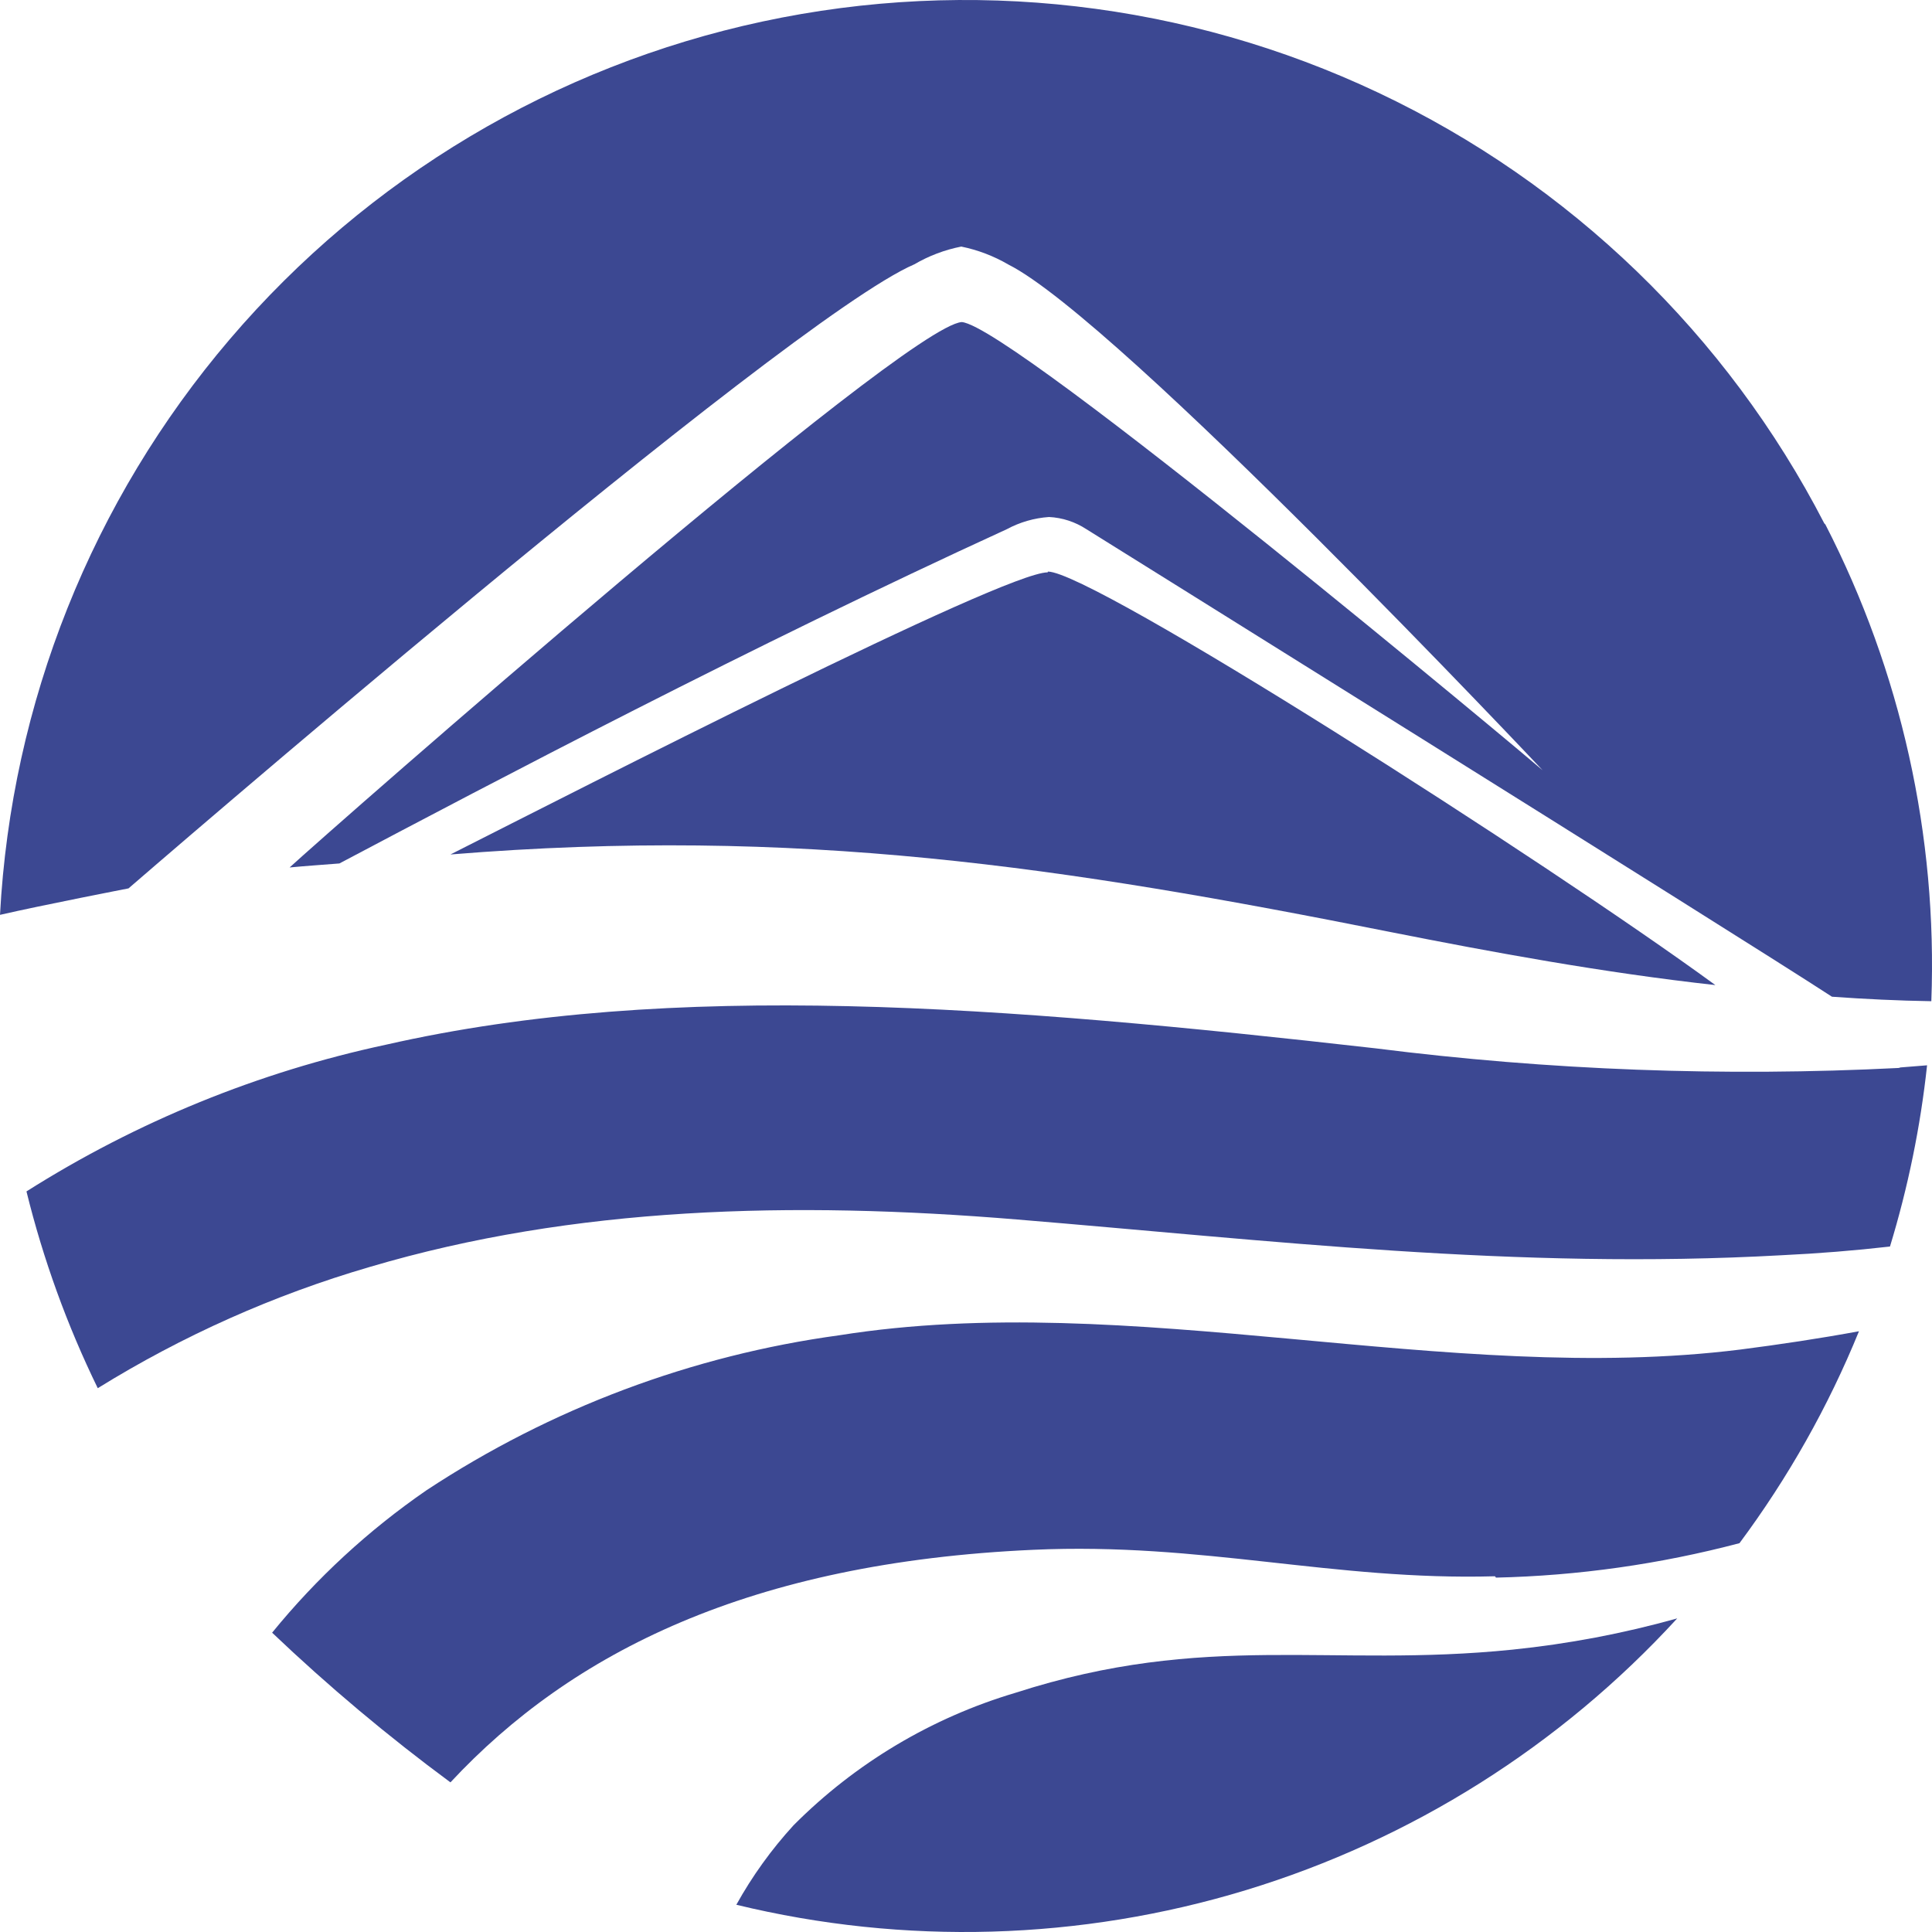
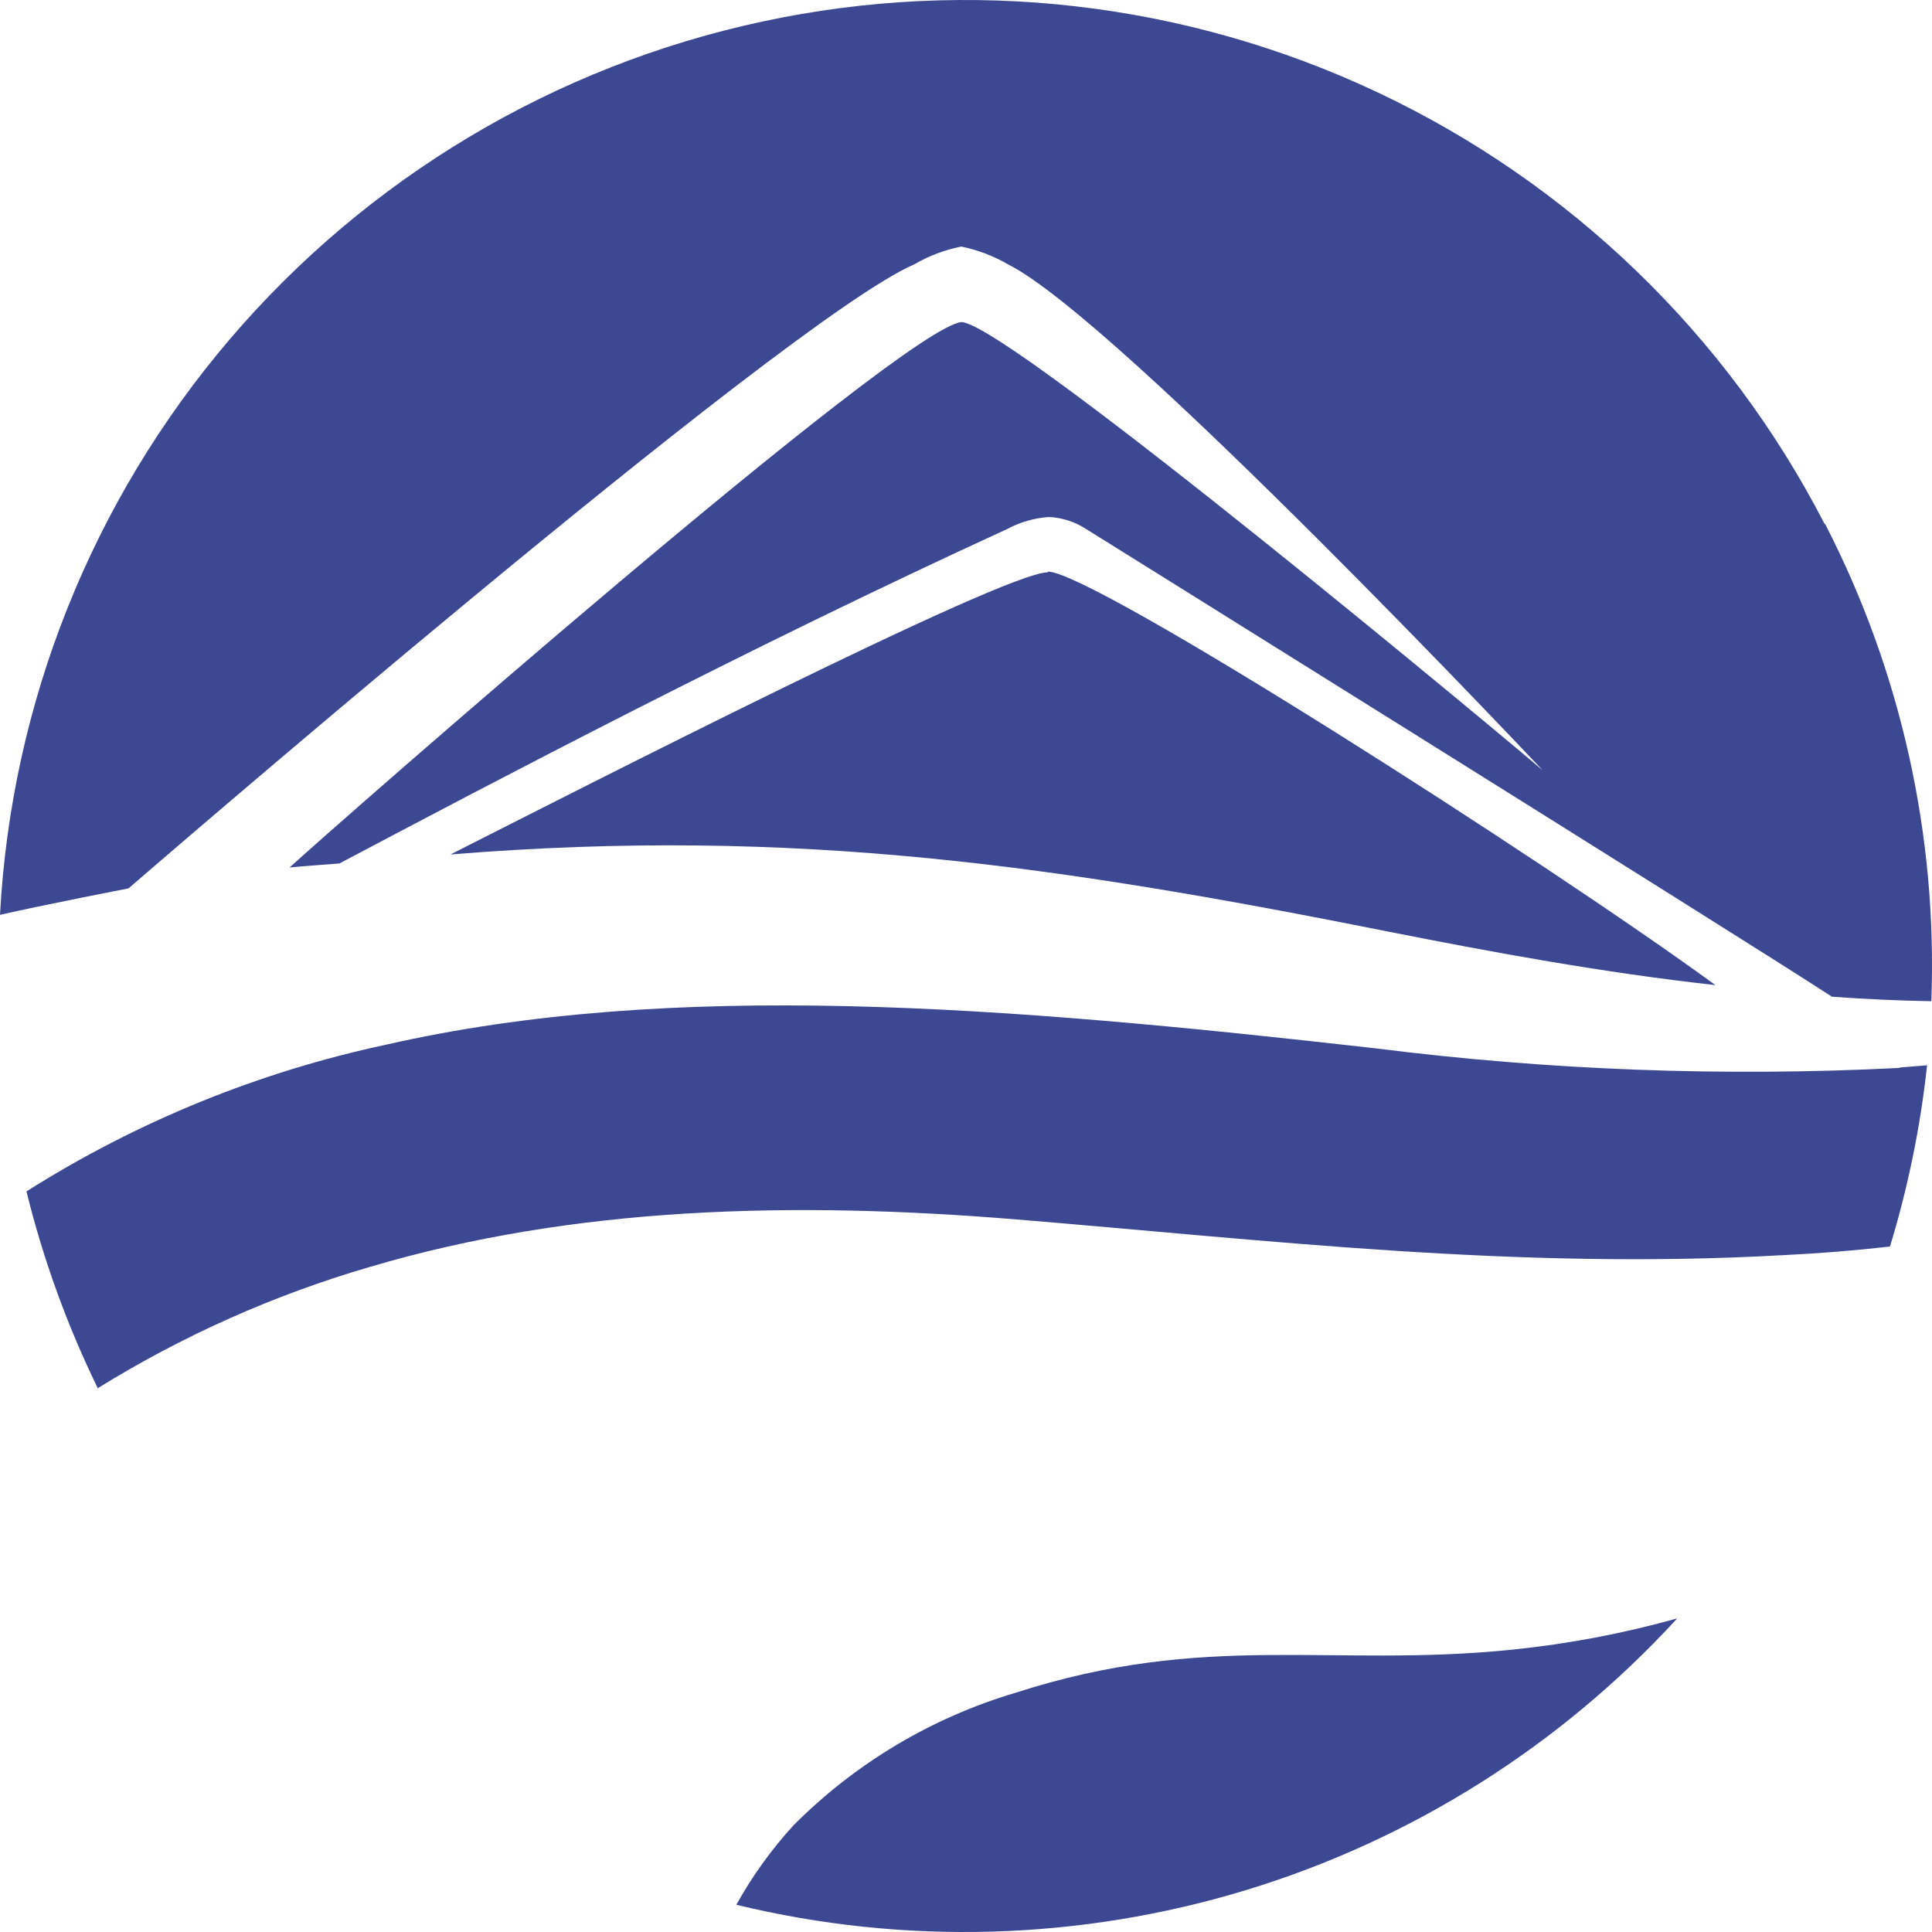
<svg xmlns="http://www.w3.org/2000/svg" width="40" height="40" viewBox="0 0 40 40" fill="none">
  <g clip-path="url(#clip0)">
    <path d="M39.311 22.111C35.696 22.294 32.073 22.159 28.482 21.705C20.747 20.828 13.928 20.279 7.993 21.629C5.351 22.194 2.831 23.222 0.548 24.667C0.894 26.073 1.389 27.439 2.024 28.741C3.78 27.653 5.675 26.808 7.658 26.23C11.882 24.979 16.402 24.864 21.054 25.248C26.26 25.676 31.378 26.296 36.892 25.988C37.649 25.952 38.395 25.892 39.13 25.808C39.503 24.584 39.761 23.328 39.898 22.056L39.349 22.1L39.311 22.111Z" fill="#3C4892" />
-     <path d="M30.973 32.663C32.675 32.624 34.367 32.384 36.014 31.95C37.02 30.597 37.852 29.123 38.488 27.562C37.687 27.71 36.842 27.837 36.031 27.941C29.958 28.698 23.413 26.685 17.379 27.645C14.326 28.061 11.405 29.158 8.832 30.853C7.631 31.68 6.554 32.673 5.634 33.803C6.799 34.912 8.032 35.947 9.326 36.902C11.833 34.209 15.536 32.35 21.394 32.087C24.9 31.928 27.593 32.729 30.951 32.635L30.973 32.663Z" fill="#3C4892" />
    <path d="M31.313 34.154C27.55 34.538 24.982 33.77 21.022 35.048C19.286 35.564 17.707 36.507 16.43 37.79C15.972 38.29 15.574 38.843 15.245 39.436C18.726 40.28 22.369 40.175 25.796 39.133C29.222 38.09 32.306 36.147 34.725 33.507C33.608 33.82 32.467 34.036 31.313 34.154Z" fill="#3C4892" />
    <path d="M21.691 11.85C20.774 11.85 12.014 16.331 9.326 17.691C16.523 17.104 22.025 17.949 28.795 19.298C30.901 19.715 33.183 20.137 35.515 20.395C31.977 17.811 22.618 11.834 21.696 11.834L21.691 11.85Z" fill="#3C4892" />
    <path d="M37.77 10.836C35.755 6.93 32.51 3.797 28.536 1.919C24.563 0.041 20.081 -0.477 15.784 0.446C11.486 1.368 7.612 3.679 4.759 7.022C1.906 10.365 0.234 14.553 0 18.941C0.883 18.738 2.661 18.393 2.661 18.393C2.661 18.393 16.254 6.624 18.931 5.472C19.232 5.296 19.56 5.172 19.902 5.105C20.246 5.175 20.576 5.301 20.879 5.478C23.161 6.624 31.938 15.947 31.938 15.947C31.68 15.717 20.967 6.755 19.913 6.668C18.718 6.745 6.863 17.164 5.996 17.96C6.336 17.927 6.682 17.905 7.027 17.877C10.231 16.183 15.53 13.391 20.846 10.956C21.115 10.811 21.413 10.725 21.718 10.704C21.994 10.717 22.261 10.805 22.492 10.956C22.492 10.956 35.811 19.259 37.929 20.636C38.614 20.685 39.306 20.718 39.986 20.729C40.115 17.305 39.359 13.905 37.792 10.858L37.77 10.836Z" fill="#3C4892" />
  </g>
  <defs>
    <clipPath id="clip0">
      <rect width="40" height="40" fill="white" />
    </clipPath>
  </defs>
</svg>